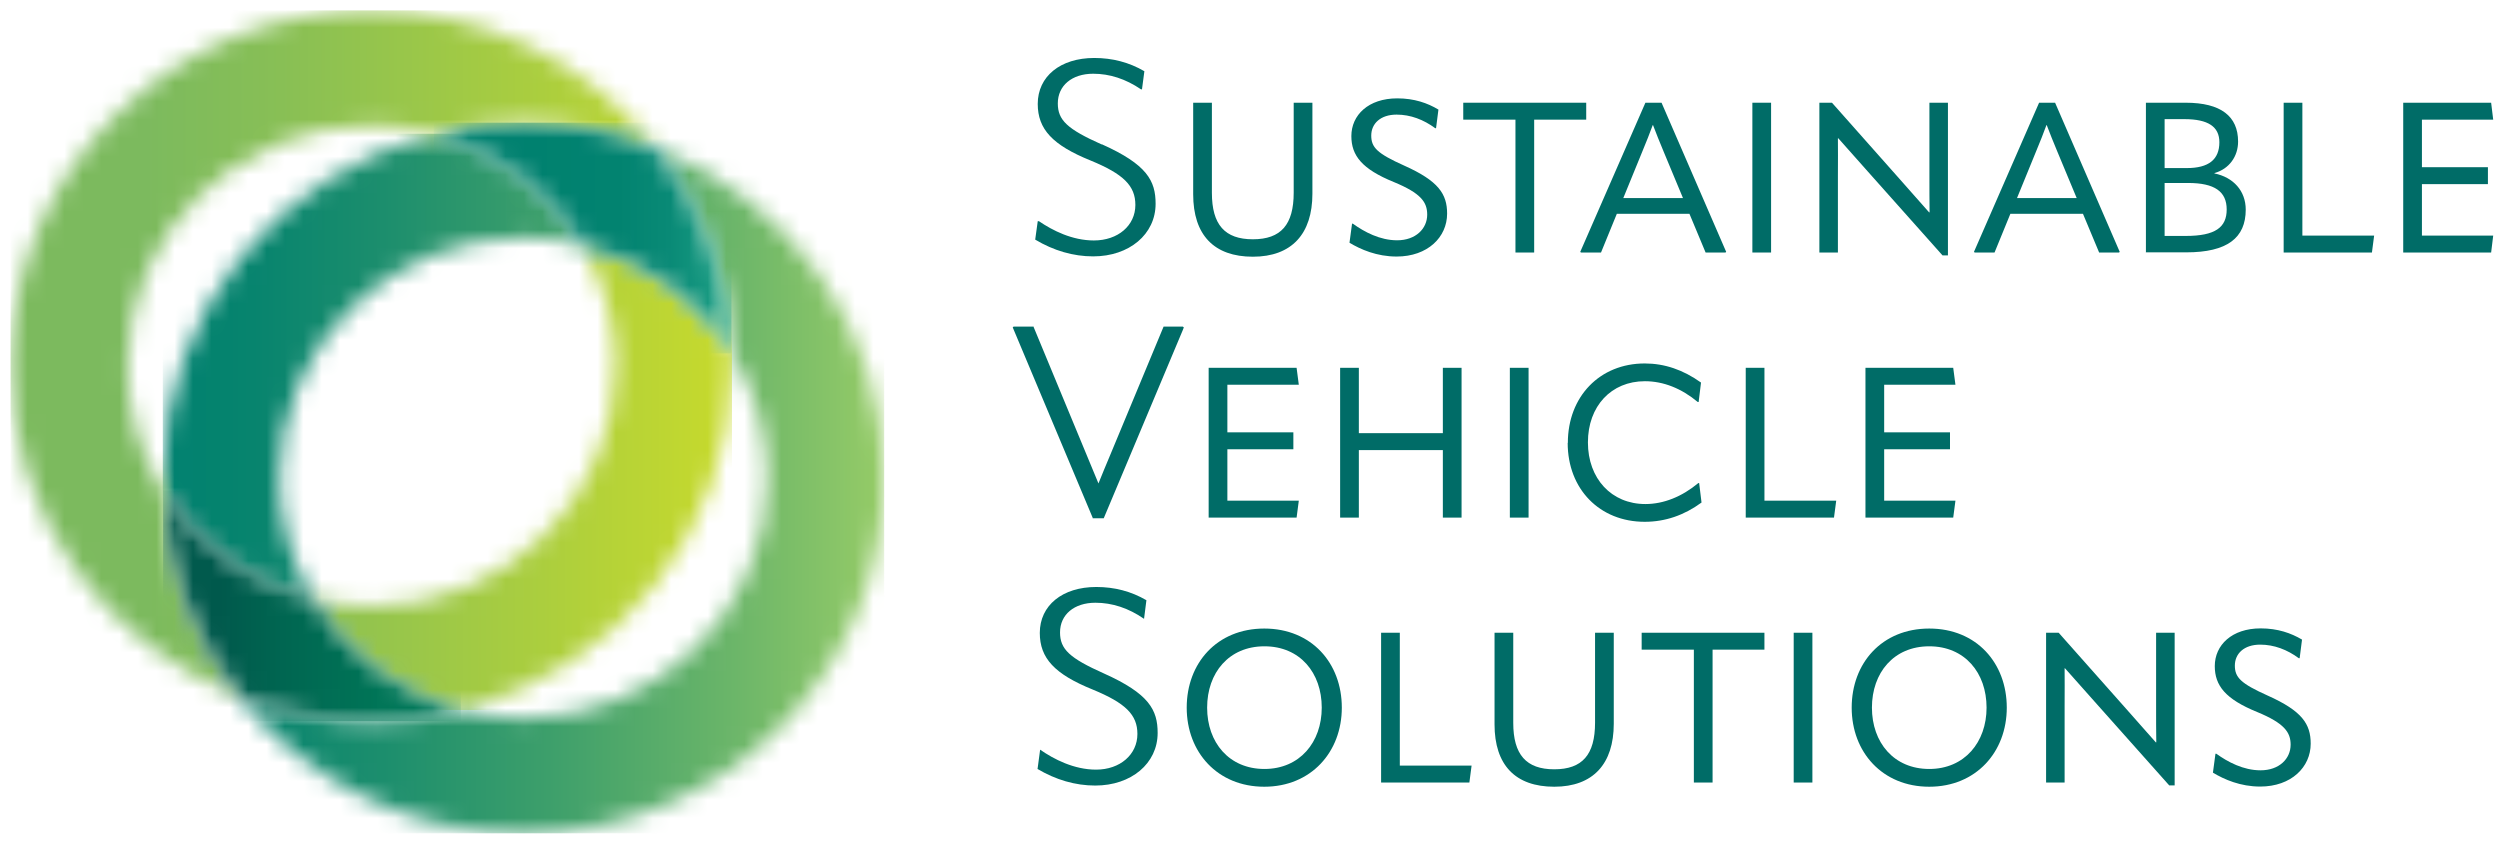
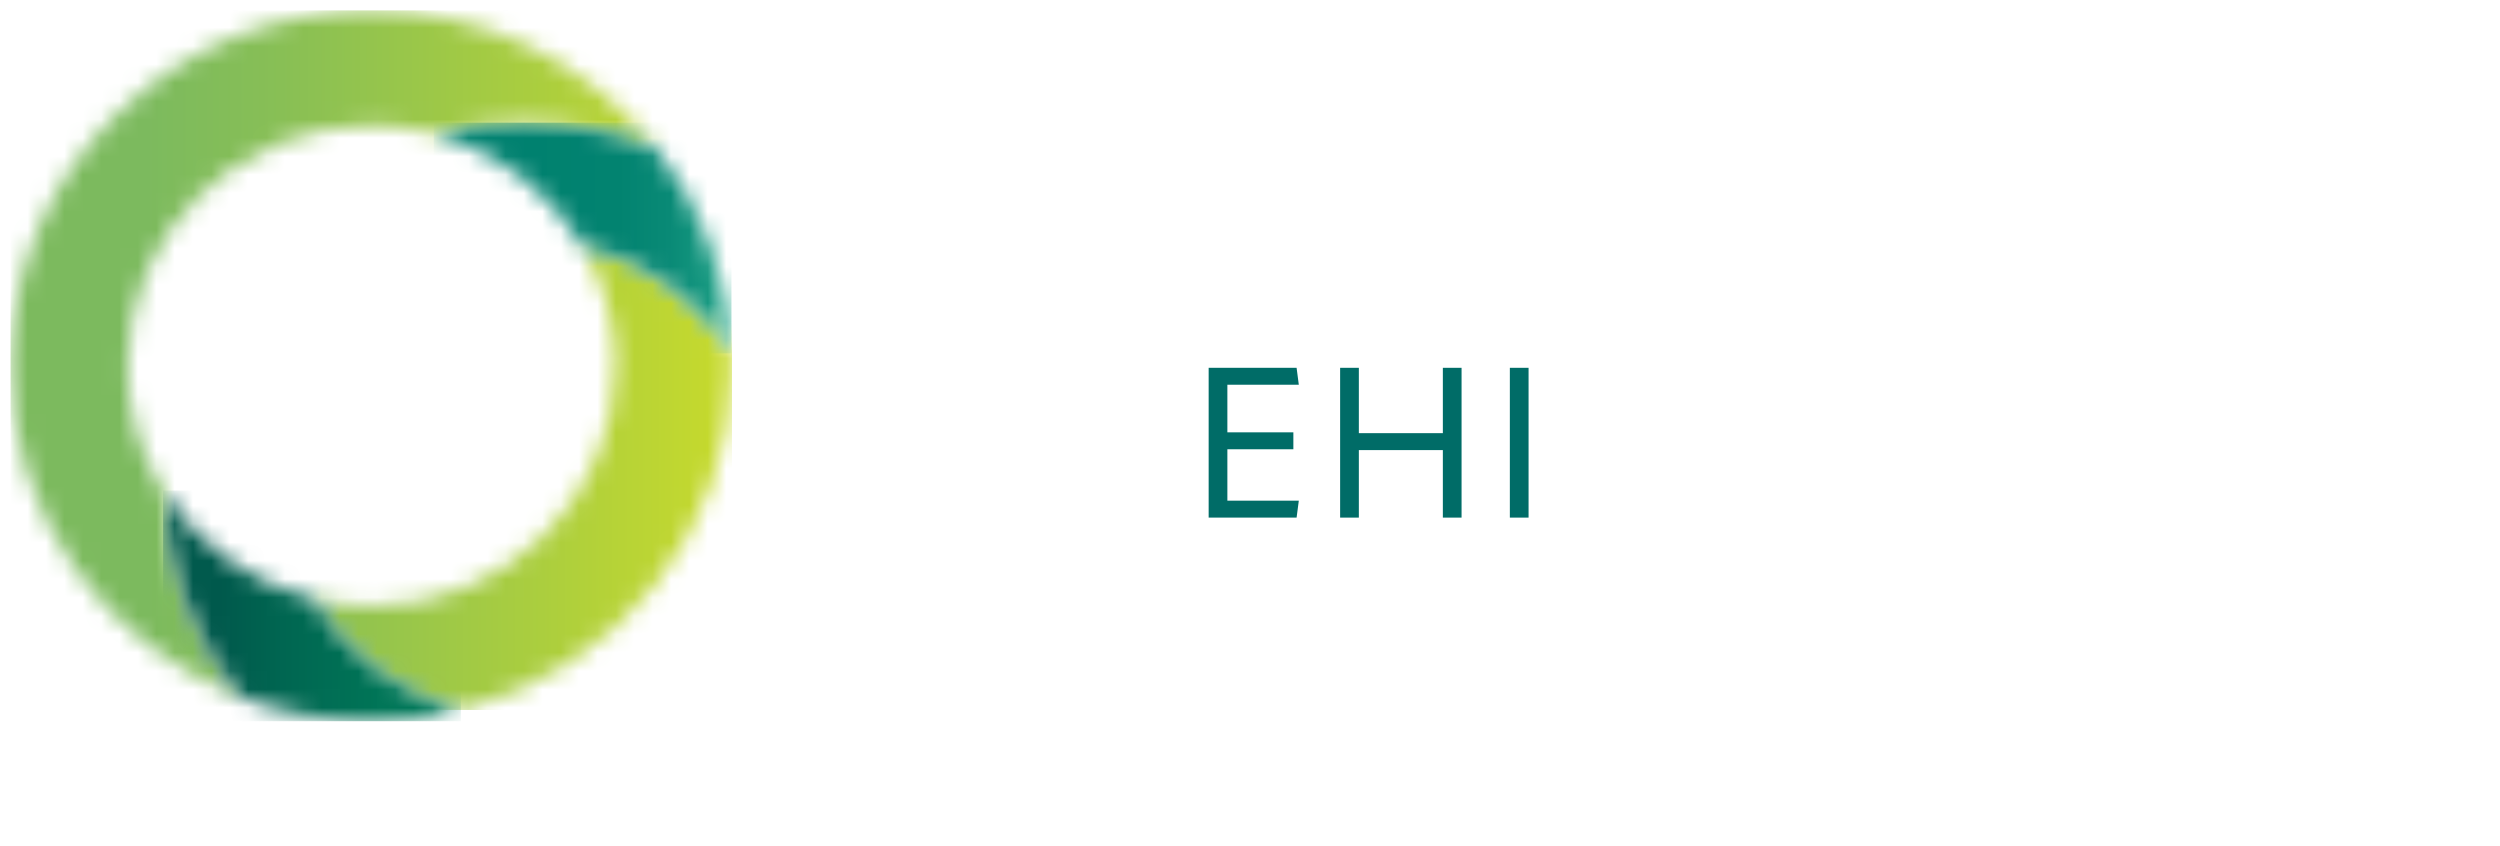
<svg xmlns="http://www.w3.org/2000/svg" width="136" height="46" viewBox="0 0 136 46" fill="none">
  <g clip-path="url(#clip0_1222_2460)">
    <mask id="mask0_1222_2460" style="mask-type:luminance" maskUnits="userSpaceOnUse" x="8" y="7" width="41" height="39">
-       <path d="M39.802 19.225C41.023 21.203 41.745 23.518 41.745 26.007C41.745 33.218 35.796 39.079 28.478 39.079C27.303 39.079 26.165 38.915 25.082 38.632C23.519 39.024 21.881 39.243 20.197 39.243C17.662 39.243 15.248 38.76 13.018 37.894C16.617 42.424 22.205 45.341 28.478 45.341C39.293 45.341 48.1 36.672 48.1 26.007C48.1 17.849 42.938 10.848 35.657 8.022C38.127 11.139 39.654 15.014 39.802 19.225ZM8.855 25.998C8.855 26.226 8.864 26.445 8.873 26.672C10.668 29.58 13.582 31.741 17.024 32.57C15.877 30.638 15.201 28.395 15.201 25.998C15.201 18.787 21.15 12.926 28.468 12.926C29.56 12.926 30.615 13.072 31.642 13.318C29.893 10.374 27.016 8.168 23.593 7.274C15.127 9.417 8.855 17.001 8.855 25.998Z" fill="white" />
-     </mask>
+       </mask>
    <g mask="url(#mask0_1222_2460)">
      <path d="M48.1 7.274H8.855V45.332H48.1V7.274Z" fill="url(#paint0_linear_1222_2460)" />
    </g>
    <mask id="mask1_1222_2460" style="mask-type:luminance" maskUnits="userSpaceOnUse" x="0" y="0" width="40" height="39">
      <path d="M33.464 19.899C33.464 27.11 27.515 32.971 20.197 32.971C19.105 32.971 18.051 32.825 17.033 32.579C18.782 35.524 21.659 37.73 25.082 38.623C33.547 36.481 39.82 28.897 39.82 19.899C39.82 19.672 39.811 19.453 39.801 19.225C38.007 16.317 35.092 14.157 31.651 13.327C32.798 15.26 33.473 17.502 33.473 19.899M0.574 19.899C0.574 28.067 5.737 35.059 13.018 37.885C10.548 34.767 9.021 30.893 8.873 26.681C7.643 24.703 6.93 22.388 6.93 19.899C6.93 12.689 12.879 6.828 20.197 6.828C21.372 6.828 22.51 6.992 23.602 7.274C25.165 6.882 26.803 6.664 28.487 6.664C31.022 6.664 33.446 7.147 35.666 8.013C32.076 3.482 26.479 0.565 20.206 0.565C9.391 0.565 0.583 9.234 0.583 19.899" fill="white" />
    </mask>
    <g mask="url(#mask1_1222_2460)">
      <path d="M39.82 0.565H0.574V38.623H39.82V0.565Z" fill="url(#paint1_linear_1222_2460)" />
    </g>
    <mask id="mask2_1222_2460" style="mask-type:luminance" maskUnits="userSpaceOnUse" x="8" y="26" width="18" height="14">
      <path d="M8.872 26.682C9.02 30.893 10.546 34.776 13.016 37.885C15.246 38.751 17.661 39.234 20.196 39.234C21.88 39.234 23.517 39.024 25.081 38.623C21.657 37.73 18.78 35.524 17.032 32.579C13.59 31.741 10.676 29.58 8.881 26.682H8.872Z" fill="white" />
    </mask>
    <g mask="url(#mask2_1222_2460)">
      <path d="M25.071 26.682H8.872V39.234H25.071V26.682Z" fill="url(#paint2_linear_1222_2460)" />
    </g>
    <mask id="mask3_1222_2460" style="mask-type:luminance" maskUnits="userSpaceOnUse" x="23" y="6" width="17" height="14">
      <path d="M23.593 7.274C27.016 8.168 29.893 10.374 31.642 13.318C35.083 14.157 37.997 16.308 39.792 19.216C39.644 15.005 38.118 11.121 35.648 8.013C33.418 7.147 31.003 6.664 28.468 6.664C26.784 6.664 25.147 6.873 23.583 7.274" fill="white" />
    </mask>
    <g mask="url(#mask3_1222_2460)">
      <path d="M39.792 6.673H23.592V19.225H39.792V6.673Z" fill="url(#paint3_linear_1222_2460)" />
    </g>
    <path d="M66.769 24.439V27.238H70.655L70.535 28.158H65.751V20.009H70.535L70.655 20.93H66.769V23.518H70.359V24.439H66.769Z" fill="#006C67" />
    <path d="M78.491 20.009H79.509V28.158H78.491V24.485H73.921V28.158H72.903V20.009H73.921V23.564H78.491V20.009Z" fill="#006C67" />
    <path d="M83.154 20.009H82.136V28.158H83.154V20.009Z" fill="#006C67" />
    <mask id="mask4_1222_2460" style="mask-type:luminance" maskUnits="userSpaceOnUse" x="-20" y="-5" width="174" height="53">
-       <path d="M153.578 -4.558H-19.429V47.401H153.578V-4.558Z" fill="white" />
-     </mask>
+       </mask>
    <g mask="url(#mask4_1222_2460)">
      <path d="M85.291 24.093C85.291 21.568 87.031 19.772 89.473 19.772C90.555 19.772 91.564 20.118 92.535 20.811L92.406 21.869H92.359C91.471 21.13 90.491 20.738 89.482 20.738C87.65 20.738 86.383 22.096 86.383 24.065C86.383 26.034 87.66 27.42 89.51 27.42C90.5 27.42 91.499 27.019 92.387 26.28H92.434L92.563 27.338C91.619 28.031 90.583 28.386 89.473 28.386C87.021 28.386 85.282 26.609 85.282 24.093" fill="#006C67" />
      <path d="M94.968 20.009H95.986V27.238H99.89L99.769 28.158H94.968V20.009Z" fill="#006C67" />
      <path d="M102.499 24.439V27.238H106.376L106.255 28.158H101.481V20.009H106.255L106.376 20.93H102.499V23.518H106.08V24.439H102.499Z" fill="#006C67" />
      <path d="M64.909 10.574V5.588H65.927V10.492C65.927 12.224 66.63 13.017 68.156 13.017C69.683 13.017 70.377 12.224 70.377 10.483V5.588H71.395V10.538C71.395 12.716 70.275 13.965 68.156 13.965C66.038 13.965 64.909 12.78 64.909 10.565" fill="#006C67" />
-       <path d="M73.412 13.209L73.551 12.169H73.597C74.217 12.616 75.068 13.072 76.003 13.072C77.02 13.072 77.64 12.434 77.64 11.677C77.64 10.993 77.298 10.51 75.817 9.9C74.097 9.198 73.514 8.468 73.514 7.402C73.514 6.262 74.439 5.351 76.012 5.351C76.937 5.351 77.659 5.606 78.251 5.962L78.121 6.973H78.075C77.446 6.509 76.734 6.235 75.975 6.235C75.096 6.235 74.596 6.727 74.596 7.375C74.596 8.022 74.92 8.35 76.382 9.006C78.26 9.845 78.723 10.556 78.723 11.623C78.723 12.899 77.668 13.956 75.975 13.956C74.902 13.956 74.023 13.573 73.403 13.2" fill="#006C67" />
      <path d="M86.29 5.588V6.509H83.459V13.737H82.441V6.509H79.601V5.588H86.29Z" fill="#006C67" />
      <path d="M90.388 5.588L93.904 13.701L93.867 13.737H92.785L91.906 11.632H87.955L87.095 13.737H86.003L85.966 13.701L89.51 5.588H90.388ZM88.307 10.775H91.554L90.499 8.241C90.277 7.712 90.092 7.247 89.926 6.809H89.907C89.75 7.247 89.565 7.703 89.343 8.241L88.307 10.775Z" fill="#006C67" />
-       <path d="M96.347 5.588H95.329V13.737H96.347V5.588Z" fill="#006C67" />
      <path d="M98.974 13.737V5.588H99.659L103.313 9.708C103.859 10.319 104.386 10.93 104.941 11.55H104.969C104.96 10.93 104.96 10.319 104.96 9.48V5.588H105.968V13.892H105.672L101.629 9.353C101.093 8.751 100.556 8.14 100.001 7.52H99.982C99.992 8.14 99.982 8.751 99.982 9.581V13.737H98.974Z" fill="#006C67" />
      <path d="M111.797 5.588L115.313 13.701L115.276 13.737H114.193L113.314 11.632H109.364L108.503 13.737H107.421L107.384 13.701L110.927 5.588H111.806H111.797ZM109.725 10.775H112.972L111.917 8.241C111.695 7.712 111.51 7.247 111.344 6.809H111.325C111.168 7.247 110.983 7.703 110.761 8.241L109.725 10.775Z" fill="#006C67" />
      <path d="M116.738 13.737V5.588H118.902C120.818 5.588 121.752 6.326 121.752 7.703C121.752 8.505 121.271 9.189 120.466 9.416V9.435C121.493 9.644 122.168 10.383 122.168 11.404C122.168 12.944 121.16 13.728 118.93 13.728H116.728L116.738 13.737ZM117.755 9.143H118.967C120.151 9.143 120.734 8.678 120.734 7.739C120.734 6.891 120.124 6.481 118.828 6.481H117.755V9.143ZM117.755 12.835H118.902C120.512 12.835 121.132 12.37 121.132 11.395C121.132 10.419 120.475 9.954 119.032 9.954H117.755V12.835Z" fill="#006C67" />
      <path d="M124.231 5.588H125.249V12.817H129.153L129.033 13.737H124.231V5.588Z" fill="#006C67" />
      <path d="M131.753 10.018V12.817H135.63L135.518 13.737H130.735V5.588H135.518L135.63 6.509H131.753V9.097H135.343V10.018H131.753Z" fill="#006C67" />
      <path d="M64.557 38.495C64.557 36.08 66.195 34.193 68.776 34.193C71.357 34.193 72.995 36.08 72.995 38.495C72.995 40.911 71.32 42.798 68.776 42.798C66.232 42.798 64.557 40.92 64.557 38.495ZM71.903 38.495C71.903 36.599 70.719 35.159 68.785 35.159C66.852 35.159 65.668 36.599 65.668 38.495C65.668 40.392 66.861 41.832 68.785 41.832C70.71 41.832 71.903 40.373 71.903 38.495Z" fill="#006C67" />
      <path d="M75.132 34.421H76.15V41.65H80.054L79.934 42.57H75.132V34.421Z" fill="#006C67" />
      <path d="M81.303 39.407V34.421H82.321V39.325C82.321 41.048 83.024 41.85 84.551 41.85C86.077 41.85 86.771 41.057 86.771 39.316V34.421H87.789V39.371C87.789 41.549 86.669 42.798 84.551 42.798C82.432 42.798 81.303 41.613 81.303 39.407Z" fill="#006C67" />
      <path d="M95.985 34.421V35.341H93.164V42.57H92.146V35.341H89.306V34.421H95.985Z" fill="#006C67" />
      <path d="M98.594 34.421H97.577V42.57H98.594V34.421Z" fill="#006C67" />
      <path d="M100.732 38.495C100.732 36.08 102.369 34.193 104.951 34.193C107.532 34.193 109.169 36.08 109.169 38.495C109.169 40.911 107.495 42.798 104.951 42.798C102.406 42.798 100.732 40.92 100.732 38.495ZM108.069 38.495C108.069 36.599 106.884 35.159 104.951 35.159C103.017 35.159 101.833 36.599 101.833 38.495C101.833 40.392 103.026 41.832 104.951 41.832C106.875 41.832 108.069 40.373 108.069 38.495Z" fill="#006C67" />
      <path d="M111.307 42.57V34.421H111.991L115.646 38.541C116.192 39.152 116.719 39.763 117.274 40.382H117.302C117.292 39.763 117.292 39.152 117.292 38.313V34.421H118.301V42.725H118.005L113.962 38.185C113.425 37.584 112.889 36.973 112.334 36.353H112.315C112.324 36.973 112.315 37.584 112.315 38.413V42.57H111.307Z" fill="#006C67" />
      <path d="M120.382 42.041L120.521 41.002H120.567C121.187 41.449 122.038 41.905 122.973 41.905C123.99 41.905 124.61 41.276 124.61 40.51C124.61 39.836 124.268 39.343 122.788 38.733C121.067 38.031 120.484 37.301 120.484 36.235C120.484 35.095 121.409 34.184 122.982 34.184C123.907 34.184 124.629 34.439 125.23 34.794L125.101 35.806H125.054C124.425 35.342 123.713 35.068 122.954 35.068C122.075 35.068 121.576 35.56 121.576 36.207C121.576 36.855 121.9 37.183 123.361 37.839C125.239 38.678 125.702 39.389 125.702 40.455C125.702 41.731 124.647 42.789 122.954 42.789C121.881 42.789 121.002 42.406 120.382 42.032" fill="#006C67" />
      <path d="M56.426 41.823C57.434 42.424 58.498 42.734 59.581 42.734C61.542 42.734 62.976 41.531 62.976 39.872C62.976 38.623 62.513 37.739 60.053 36.636C58.174 35.797 57.666 35.314 57.666 34.403C57.666 33.436 58.433 32.789 59.59 32.789C60.506 32.789 61.394 33.081 62.236 33.664L62.365 32.652C61.533 32.169 60.635 31.932 59.636 31.932C57.795 31.932 56.565 32.935 56.565 34.43C56.565 35.806 57.37 36.672 59.442 37.511C61.237 38.249 61.875 38.887 61.875 39.927C61.875 41.048 60.931 41.868 59.627 41.868C58.424 41.868 57.333 41.303 56.583 40.783L56.444 41.823H56.426Z" fill="#006C67" />
      <path d="M59.932 7.858C58.054 7.019 57.545 6.536 57.545 5.624C57.545 4.658 58.313 4.011 59.469 4.011C60.367 4.011 61.236 4.293 62.069 4.859H62.124L62.254 3.874C61.421 3.391 60.524 3.154 59.525 3.154C57.684 3.154 56.453 4.157 56.453 5.652C56.453 7.028 57.258 7.894 59.331 8.733C61.125 9.471 61.764 10.109 61.764 11.149C61.764 12.27 60.82 13.081 59.506 13.081C58.331 13.081 57.267 12.543 56.518 12.033H56.453L56.315 13.035C57.323 13.637 58.387 13.947 59.469 13.947C61.431 13.947 62.865 12.744 62.865 11.085C62.865 9.836 62.402 8.952 59.941 7.849" fill="#006C67" />
      <path d="M64.354 17.766H63.3L60.385 24.776C60.172 25.287 59.96 25.788 59.756 26.299L56.231 17.794V17.766H55.139L55.093 17.812L59.442 28.167V28.195H60.043L64.336 17.976L64.4 17.812L64.345 17.766H64.354Z" fill="#006C67" />
    </g>
  </g>
  <defs>
    <linearGradient id="paint0_linear_1222_2460" x1="8.671" y1="23.114" x2="47.916" y2="23.114" gradientUnits="userSpaceOnUse">
      <stop stop-color="#00816F" />
      <stop offset="0.13" stop-color="#07846E" />
      <stop offset="0.31" stop-color="#1C8E6D" />
      <stop offset="0.54" stop-color="#3D9F6B" />
      <stop offset="0.8" stop-color="#6CB669" />
      <stop offset="1" stop-color="#95CB67" />
    </linearGradient>
    <linearGradient id="paint1_linear_1222_2460" x1="0.409" y1="16.961" x2="39.654" y2="16.961" gradientUnits="userSpaceOnUse">
      <stop stop-color="#7CBA5E" />
      <stop offset="0.19" stop-color="#7CBA5E" />
      <stop offset="0.38" stop-color="#88BF55" />
      <stop offset="0.74" stop-color="#ABCE3E" />
      <stop offset="1" stop-color="#C7DA2C" />
    </linearGradient>
    <linearGradient id="paint2_linear_1222_2460" x1="8.884" y1="35.894" x2="25.084" y2="35.894" gradientUnits="userSpaceOnUse">
      <stop stop-color="#00594C" />
      <stop offset="0.19" stop-color="#00594C" />
      <stop offset="0.4" stop-color="#006651" />
      <stop offset="0.73" stop-color="#007557" />
      <stop offset="1" stop-color="#007A5A" />
    </linearGradient>
    <linearGradient id="paint3_linear_1222_2460" x1="23.614" y1="16.304" x2="39.814" y2="16.304" gradientUnits="userSpaceOnUse">
      <stop stop-color="#00816F" />
      <stop offset="0.3" stop-color="#00816F" />
      <stop offset="0.62" stop-color="#028370" />
      <stop offset="0.79" stop-color="#098A76" />
      <stop offset="0.91" stop-color="#15977F" />
      <stop offset="1" stop-color="#23A78A" />
    </linearGradient>
    <clipPath id="clip0_1222_2460">
      <rect width="136" height="45.578" fill="white" />
    </clipPath>
  </defs>
</svg>